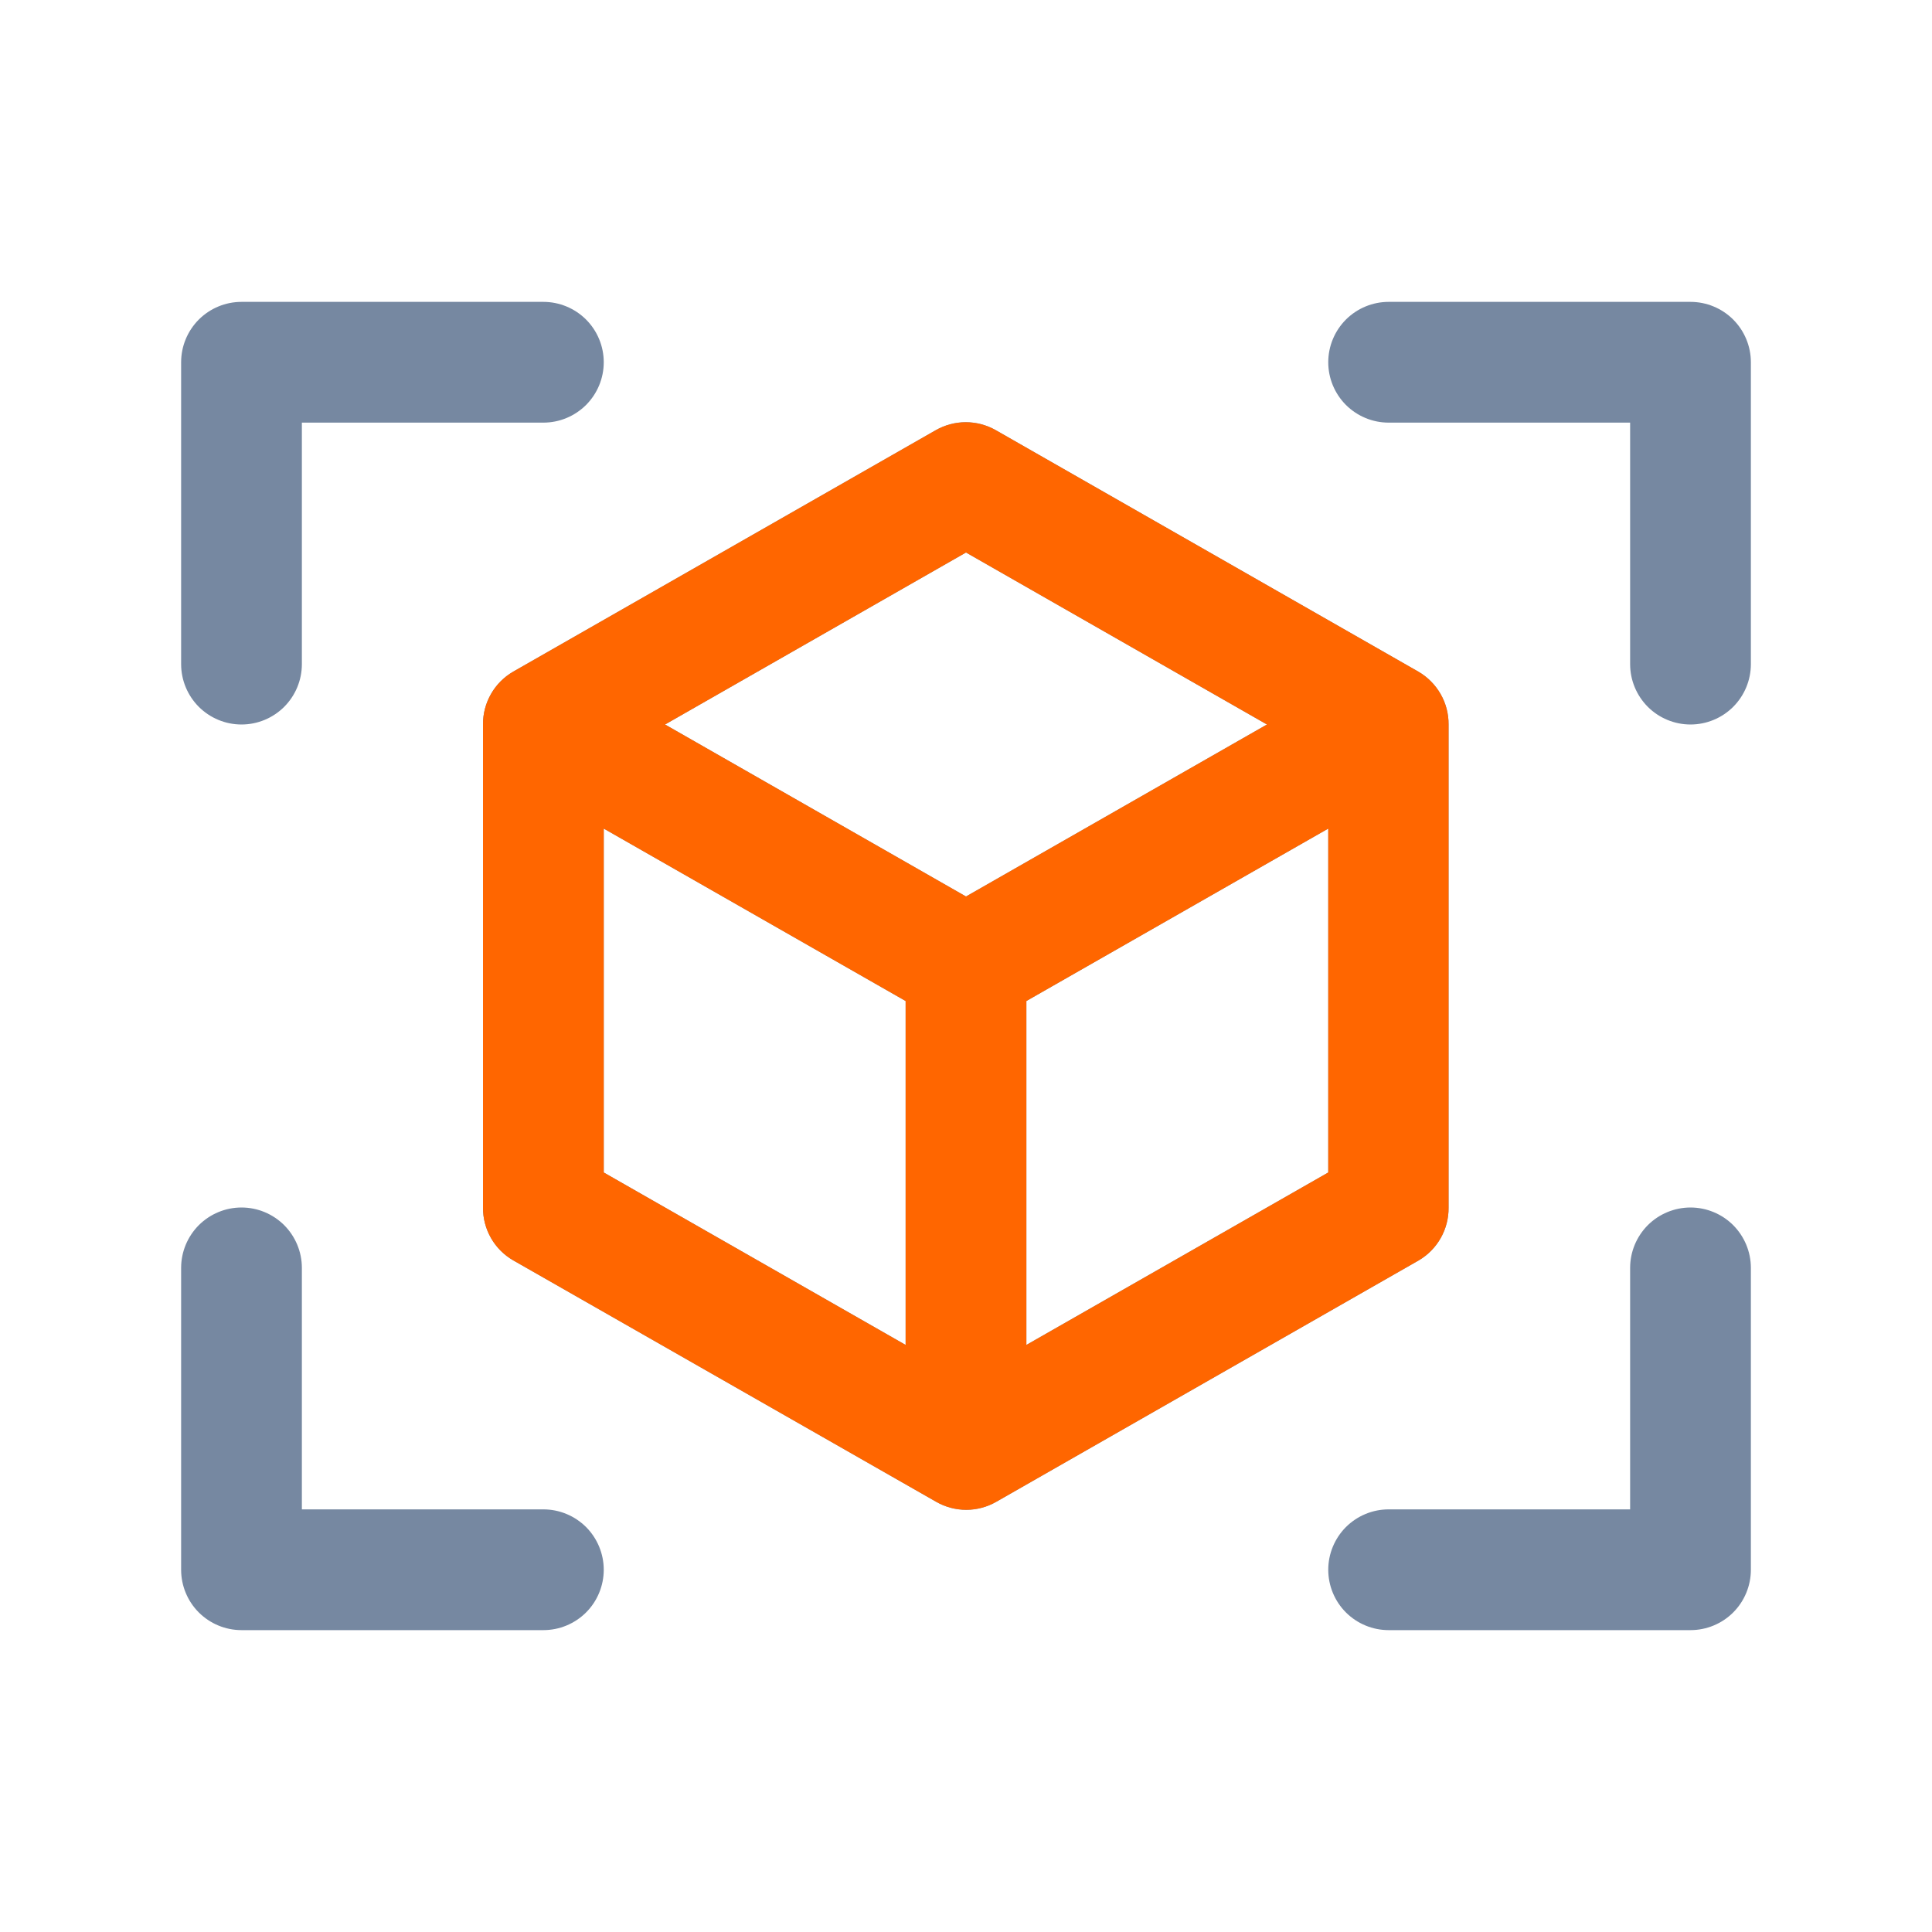
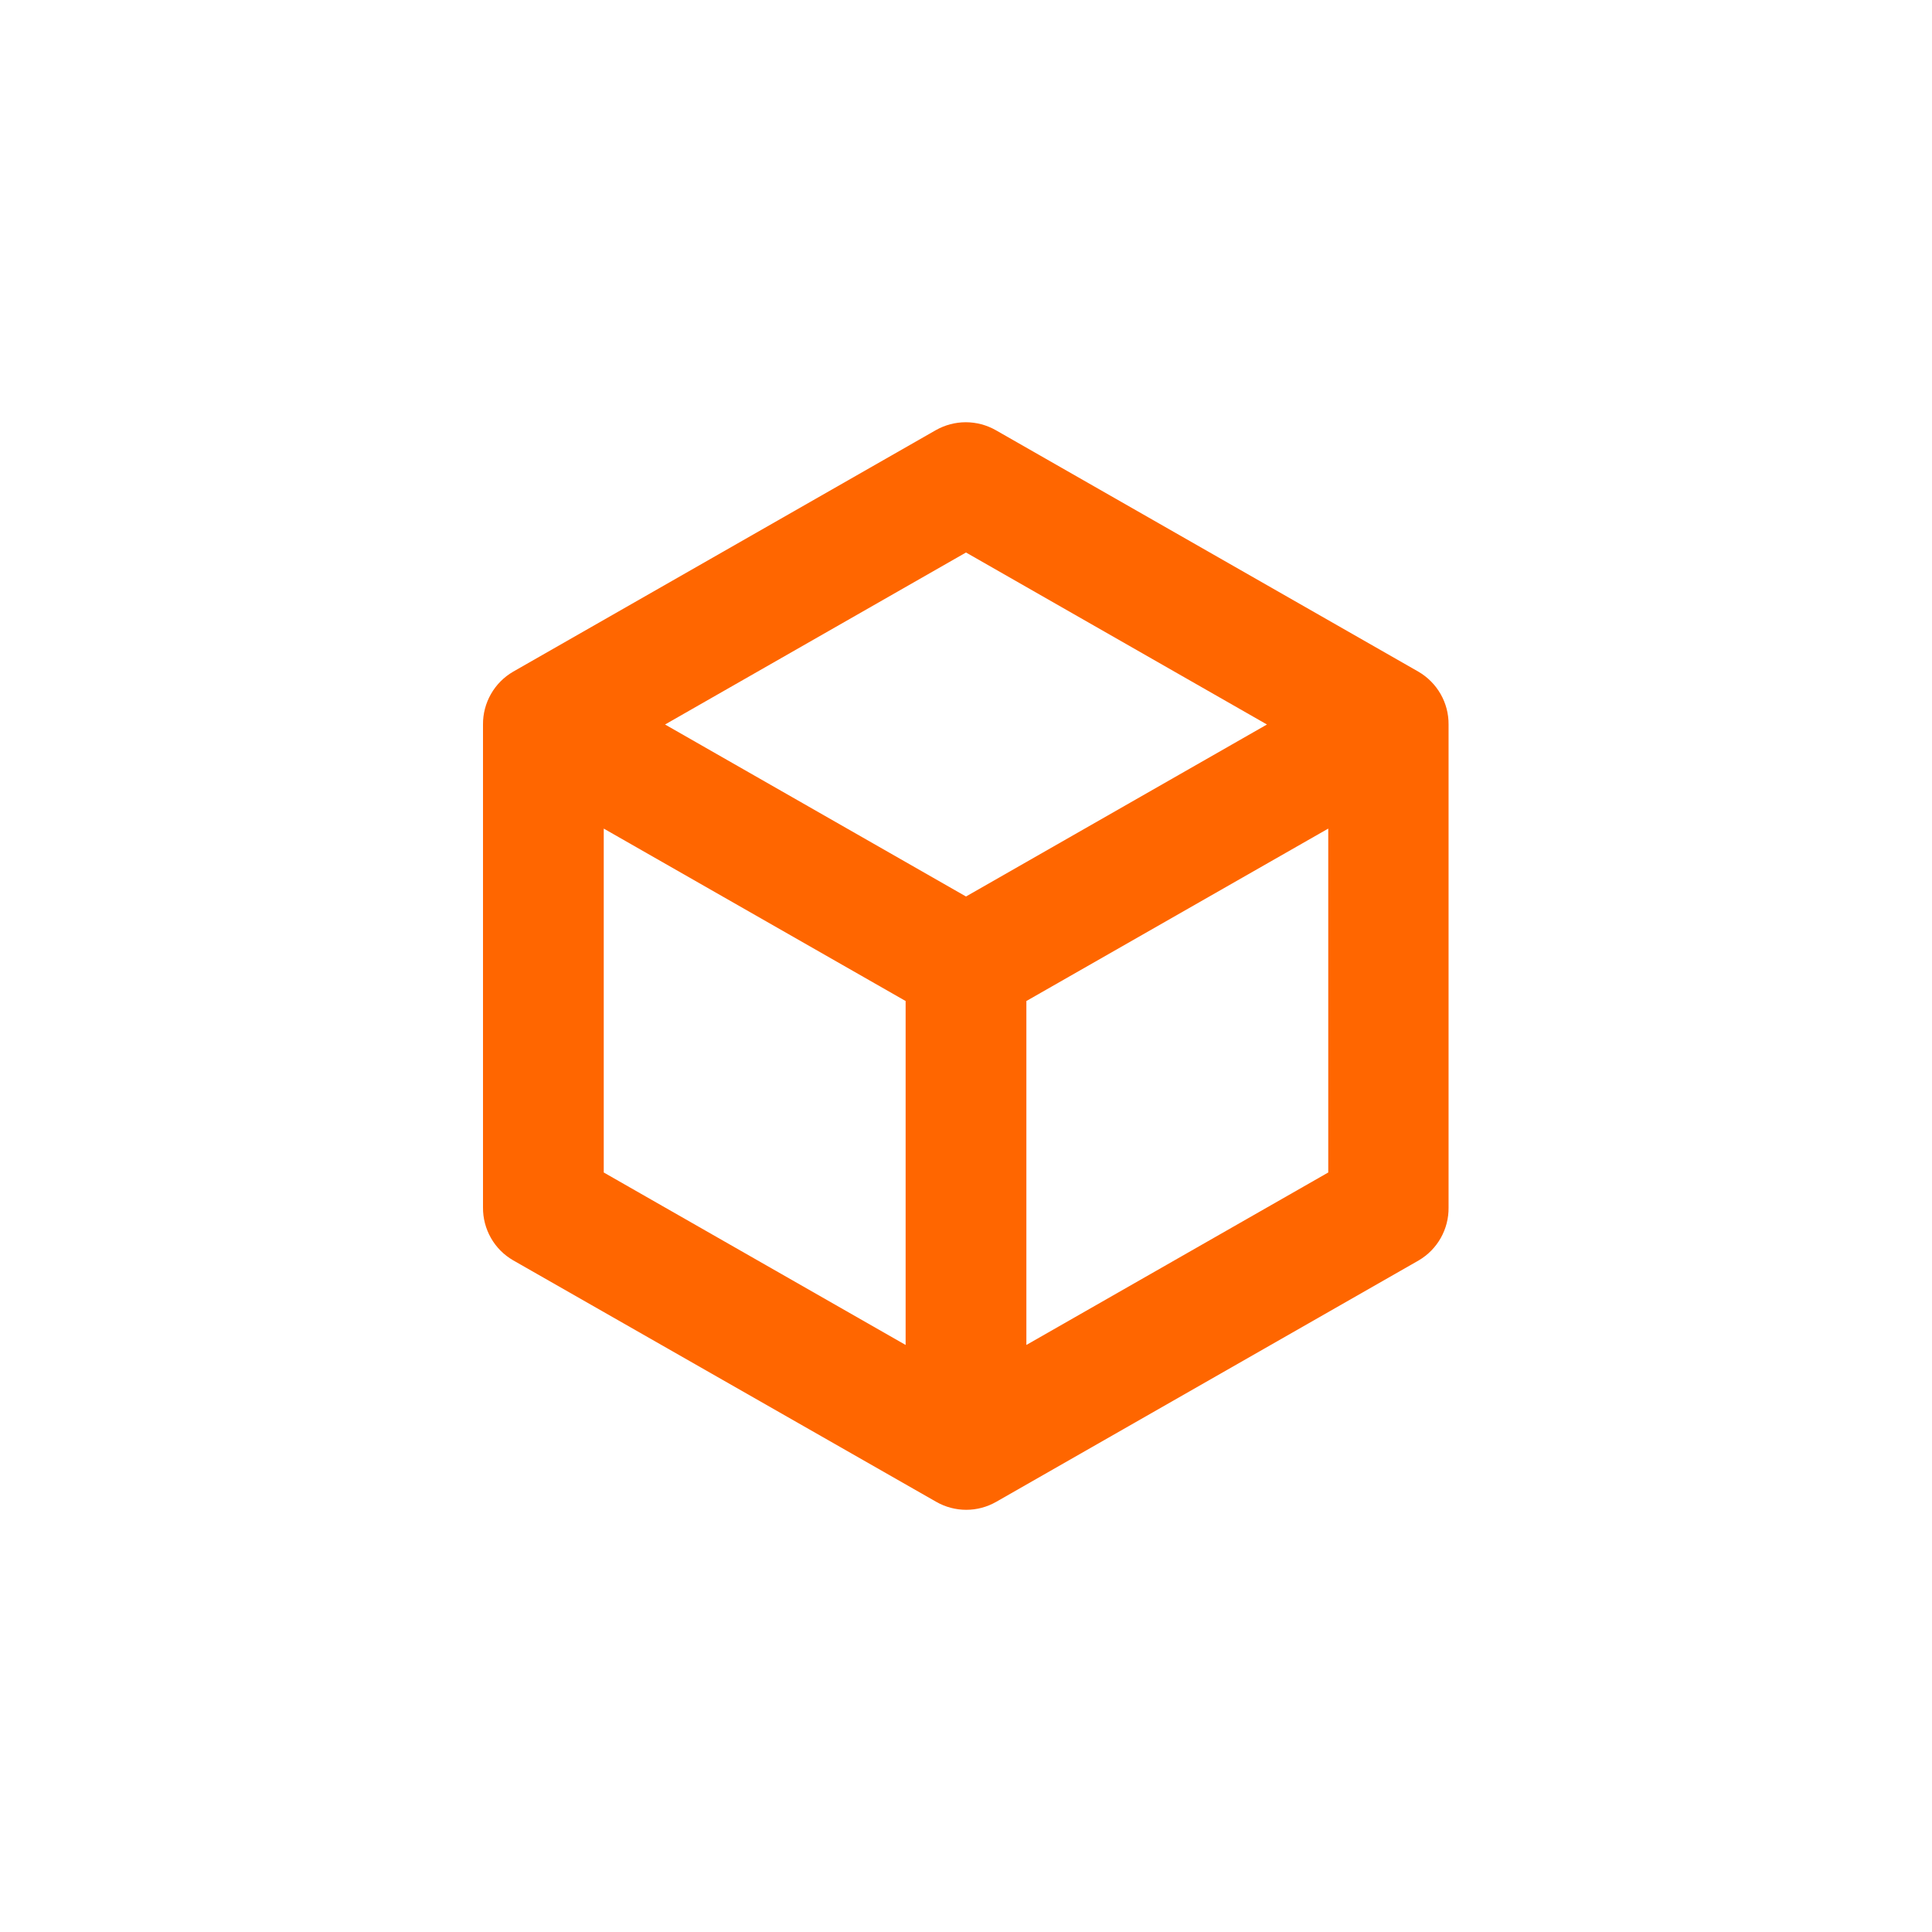
<svg xmlns="http://www.w3.org/2000/svg" width="40" height="40" viewBox="0 0 40 40" fill="none">
-   <path d="M36.25 7.5V13.75C36.25 14.082 36.118 14.399 35.884 14.634C35.65 14.868 35.331 15 35 15C34.669 15 34.35 14.868 34.116 14.634C33.882 14.399 33.75 14.082 33.75 13.75V8.75H28.75C28.419 8.75 28.101 8.618 27.866 8.384C27.632 8.149 27.5 7.832 27.5 7.5C27.5 7.168 27.632 6.851 27.866 6.616C28.101 6.382 28.419 6.25 28.75 6.25H35C35.331 6.25 35.65 6.382 35.884 6.616C36.118 6.851 36.25 7.168 36.25 7.5ZM11.25 31.25H6.25V26.25C6.25 25.919 6.118 25.601 5.884 25.366C5.649 25.132 5.332 25 5 25C4.668 25 4.351 25.132 4.116 25.366C3.882 25.601 3.75 25.919 3.75 26.25V32.5C3.75 32.831 3.882 33.15 4.116 33.384C4.351 33.618 4.668 33.75 5 33.75H11.25C11.582 33.75 11.899 33.618 12.134 33.384C12.368 33.15 12.5 32.831 12.5 32.5C12.5 32.169 12.368 31.851 12.134 31.616C11.899 31.382 11.582 31.25 11.25 31.25ZM35 25C34.669 25 34.35 25.132 34.116 25.366C33.882 25.601 33.75 25.919 33.75 26.25V31.25H28.75C28.419 31.25 28.101 31.382 27.866 31.616C27.632 31.851 27.5 32.169 27.5 32.5C27.5 32.831 27.632 33.15 27.866 33.384C28.101 33.618 28.419 33.75 28.75 33.75H35C35.331 33.75 35.65 33.618 35.884 33.384C36.118 33.15 36.25 32.831 36.25 32.5V26.25C36.25 25.919 36.118 25.601 35.884 25.366C35.65 25.132 35.331 25 35 25ZM5 15C5.332 15 5.649 14.868 5.884 14.634C6.118 14.399 6.25 14.082 6.25 13.75V8.75H11.25C11.582 8.75 11.899 8.618 12.134 8.384C12.368 8.149 12.5 7.832 12.5 7.5C12.5 7.168 12.368 6.851 12.134 6.616C11.899 6.382 11.582 6.25 11.25 6.25H5C4.668 6.25 4.351 6.382 4.116 6.616C3.882 6.851 3.75 7.168 3.75 7.5V13.75C3.75 14.082 3.882 14.399 4.116 14.634C4.351 14.868 4.668 15 5 15ZM29.375 26.094L20.625 31.094C20.436 31.202 20.222 31.259 20.005 31.259C19.787 31.259 19.573 31.202 19.384 31.094L10.625 26.094C10.433 25.983 10.274 25.823 10.165 25.631C10.055 25.439 9.998 25.221 10 25V15C9.998 14.779 10.055 14.561 10.165 14.369C10.274 14.177 10.433 14.017 10.625 13.906L19.375 8.906C19.564 8.798 19.778 8.741 19.995 8.741C20.213 8.741 20.427 8.798 20.616 8.906L29.366 13.906C29.557 14.017 29.716 14.177 29.826 14.369C29.936 14.561 29.993 14.779 29.991 15V25C29.994 25.22 29.938 25.438 29.83 25.63C29.722 25.822 29.565 25.982 29.375 26.094ZM13.769 15L20 18.561L26.231 15L20 11.439L13.769 15ZM12.5 24.275L18.75 27.845V20.725L12.5 17.155V24.275ZM27.5 24.275V17.155L21.25 20.725V27.845L27.5 24.275Z" fill="#7688A1" />
  <path d="M29.375 26.094L20.625 31.094C20.436 31.202 20.222 31.259 20.005 31.259C19.787 31.259 19.573 31.202 19.384 31.094L10.625 26.094C10.433 25.983 10.274 25.824 10.165 25.632C10.055 25.439 9.998 25.221 10 25V15C9.998 14.779 10.055 14.561 10.165 14.369C10.274 14.177 10.433 14.017 10.625 13.906L19.375 8.906C19.564 8.799 19.778 8.742 19.995 8.742C20.213 8.742 20.427 8.799 20.616 8.906L29.366 13.906C29.557 14.017 29.716 14.177 29.826 14.369C29.936 14.561 29.993 14.779 29.991 15V25C29.994 25.221 29.938 25.438 29.83 25.63C29.722 25.822 29.565 25.982 29.375 26.094ZM13.769 15L20 18.561L26.231 15L20 11.439L13.769 15ZM12.5 24.275L18.75 27.846V20.725L12.5 17.155V24.275ZM27.5 24.275V17.155L21.25 20.725V27.846L27.5 24.275Z" fill="#FF6600" />
</svg>